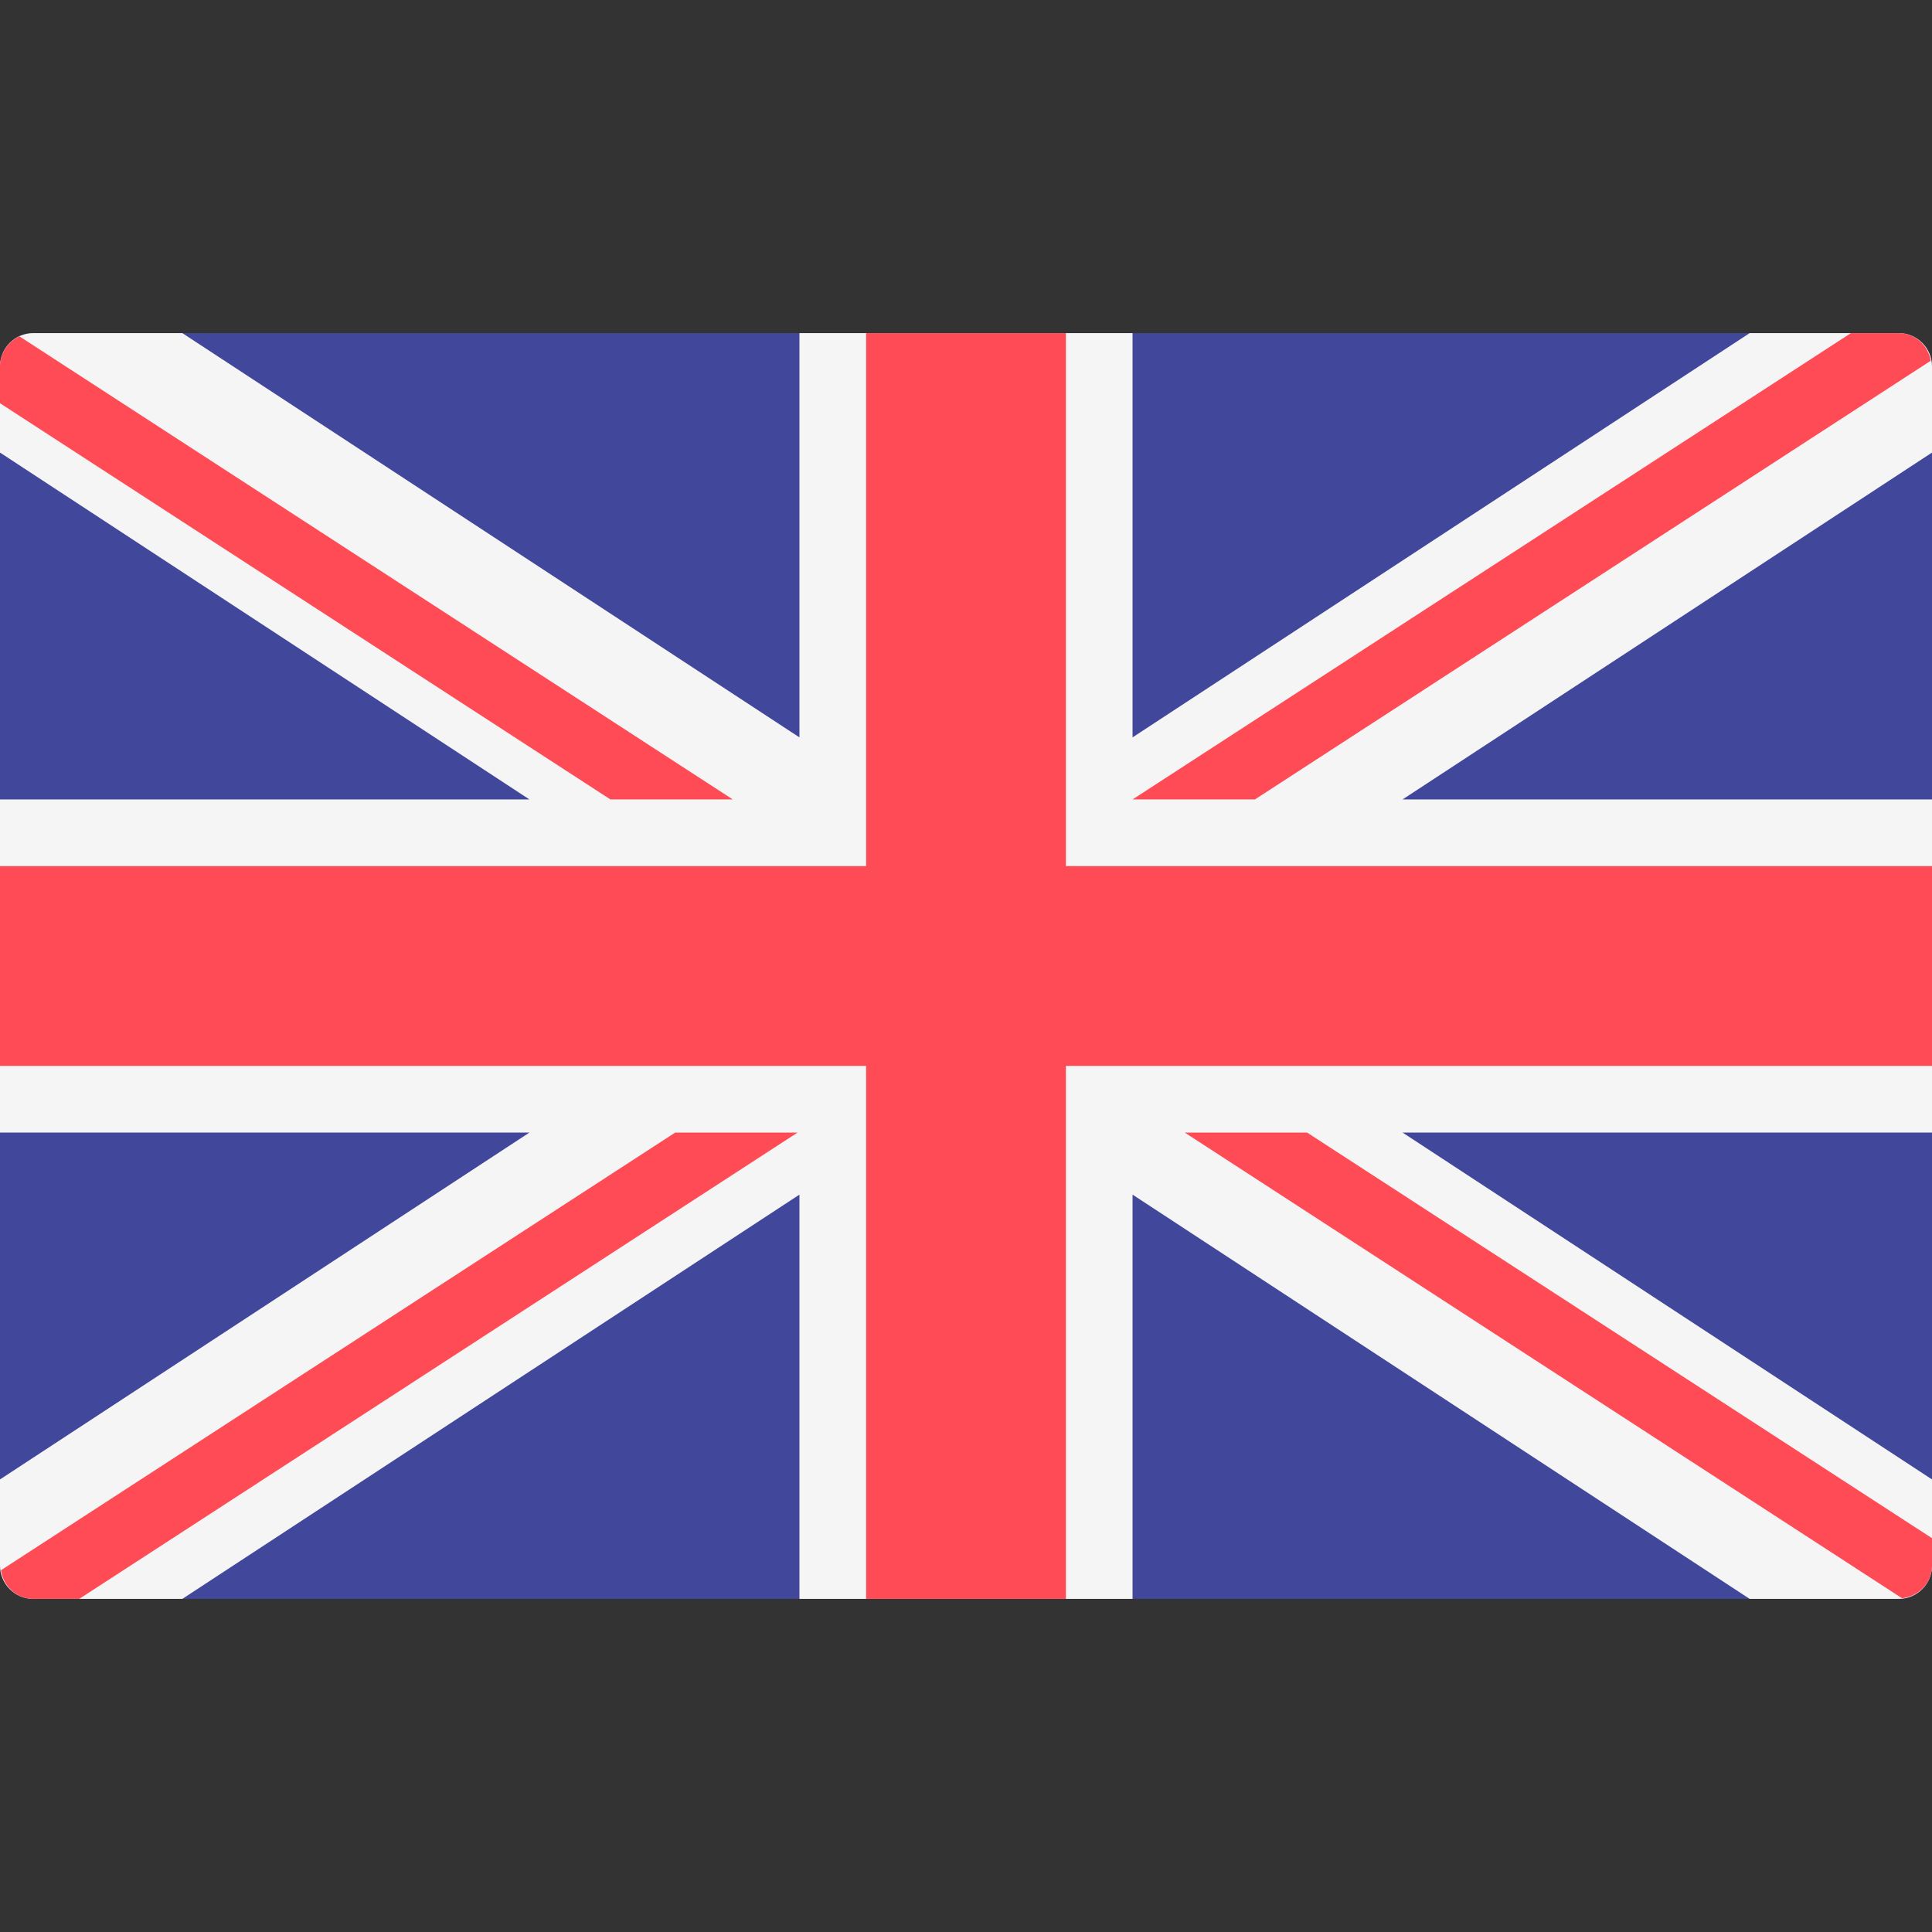
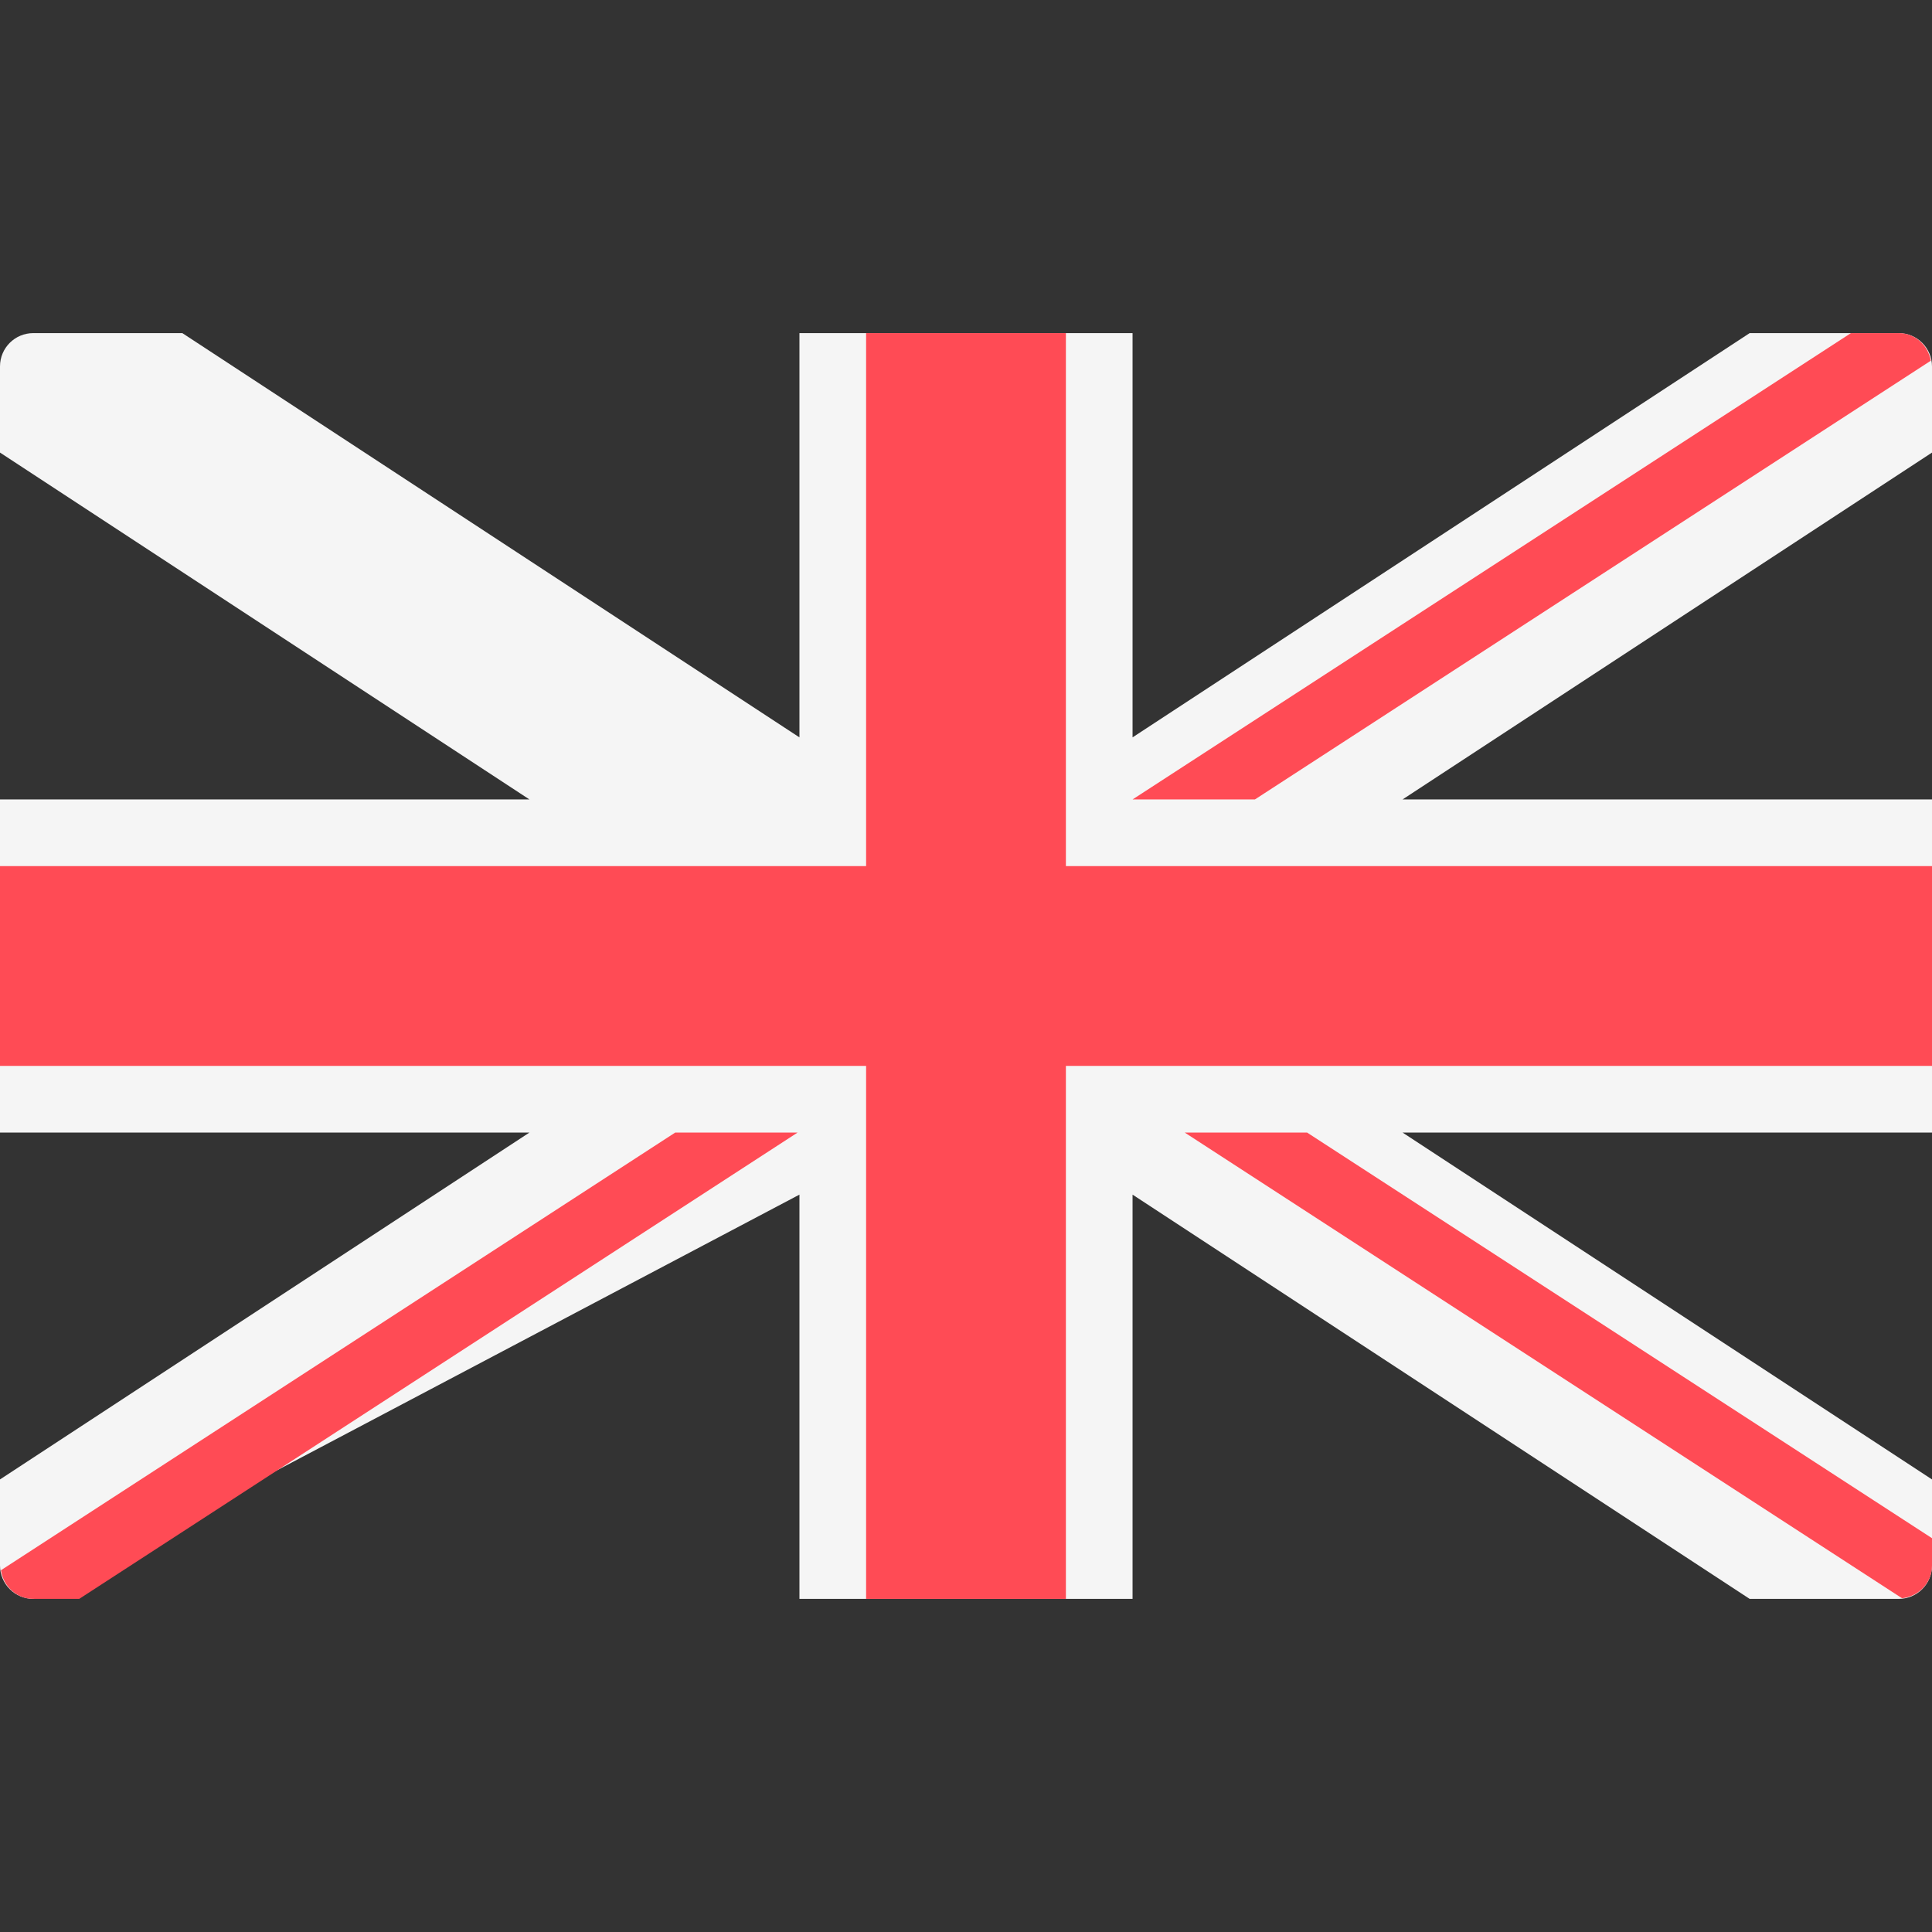
<svg xmlns="http://www.w3.org/2000/svg" width="24" height="24" viewBox="0 0 24 24" fill="none">
  <rect x="0" y="0" width="24" height="24" fill="#333333" stroke="none" />
-   <path d="M23.586 19.862H0.414C0.185 19.862 0 19.677 0 19.448V4.552C0 4.323 0.185 4.138 0.414 4.138H23.586C23.815 4.138 24 4.323 24 4.552V19.448C24 19.677 23.815 19.862 23.586 19.862Z" fill="#41479B" />
-   <path d="M24 4.552C24 4.323 23.815 4.138 23.586 4.138H21.735L14.069 9.16V4.138H9.931V9.16L2.265 4.138H0.414C0.185 4.138 0 4.323 0 4.552V5.622L6.577 9.931H0V14.069H6.577L0 18.378V19.448C0 19.677 0.185 19.862 0.414 19.862H2.265L9.931 14.84V19.862H14.069V14.84L21.735 19.862H23.586C23.815 19.862 24 19.677 24 19.448V18.378L17.423 14.069H24V9.931H17.423L24 5.622V4.552Z" fill="#F5F5F5" />
+   <path d="M24 4.552C24 4.323 23.815 4.138 23.586 4.138H21.735L14.069 9.16V4.138H9.931V9.16L2.265 4.138H0.414C0.185 4.138 0 4.323 0 4.552V5.622L6.577 9.931H0V14.069H6.577L0 18.378V19.448C0 19.677 0.185 19.862 0.414 19.862L9.931 14.84V19.862H14.069V14.84L21.735 19.862H23.586C23.815 19.862 24 19.677 24 19.448V18.378L17.423 14.069H24V9.931H17.423L24 5.622V4.552Z" fill="#F5F5F5" />
  <path d="M24 10.759H13.241V4.138H10.759V10.759H0V13.241H10.759V19.862H13.241V13.241H24V10.759Z" fill="#FF4B55" />
  <path d="M8.388 14.069L0.012 19.506C0.041 19.706 0.206 19.862 0.414 19.862H0.984L9.908 14.069H8.388V14.069Z" fill="#FF4B55" />
  <path d="M16.237 14.069H14.717L23.628 19.854C23.836 19.831 24 19.662 24 19.448V19.108L16.237 14.069Z" fill="#FF4B55" />
-   <path d="M0 5.009L7.583 9.931H9.103L0.241 4.178C0.1 4.244 0 4.386 0 4.552V5.009Z" fill="#FF4B55" />
  <path d="M15.589 9.931L23.985 4.481C23.951 4.287 23.789 4.138 23.586 4.138H22.993L14.069 9.931H15.589Z" fill="#FF4B55" />
</svg>